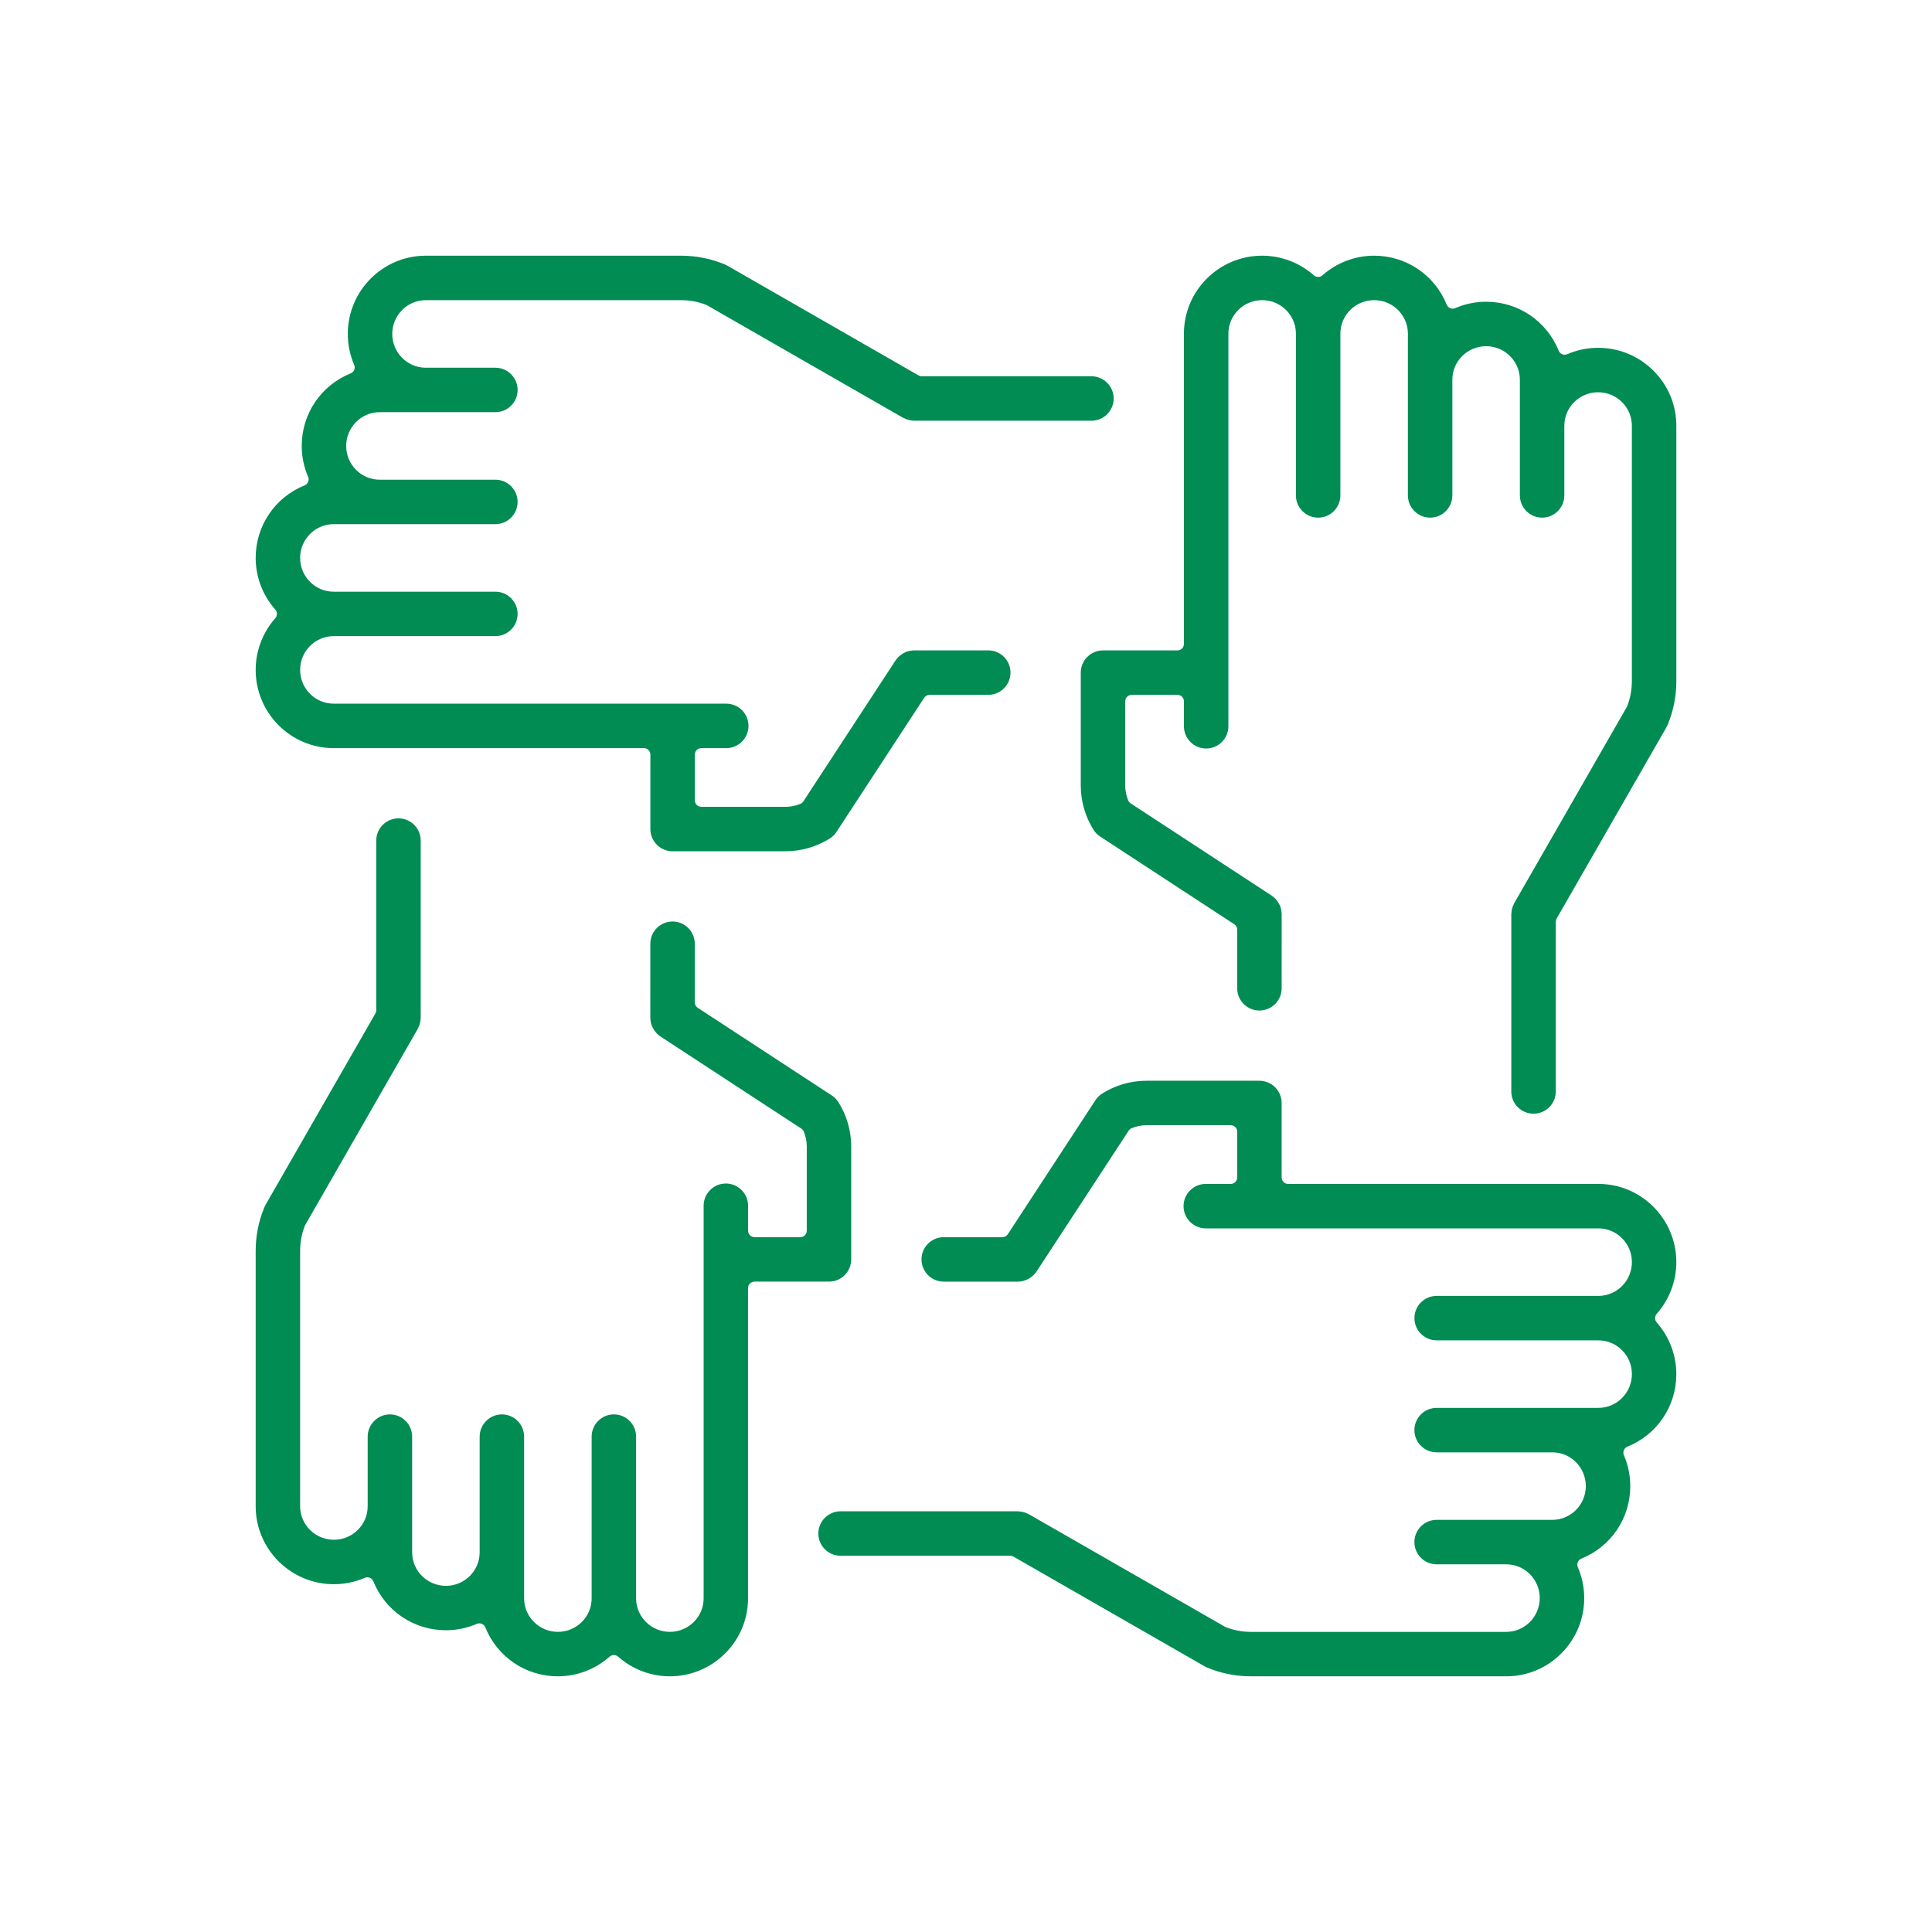
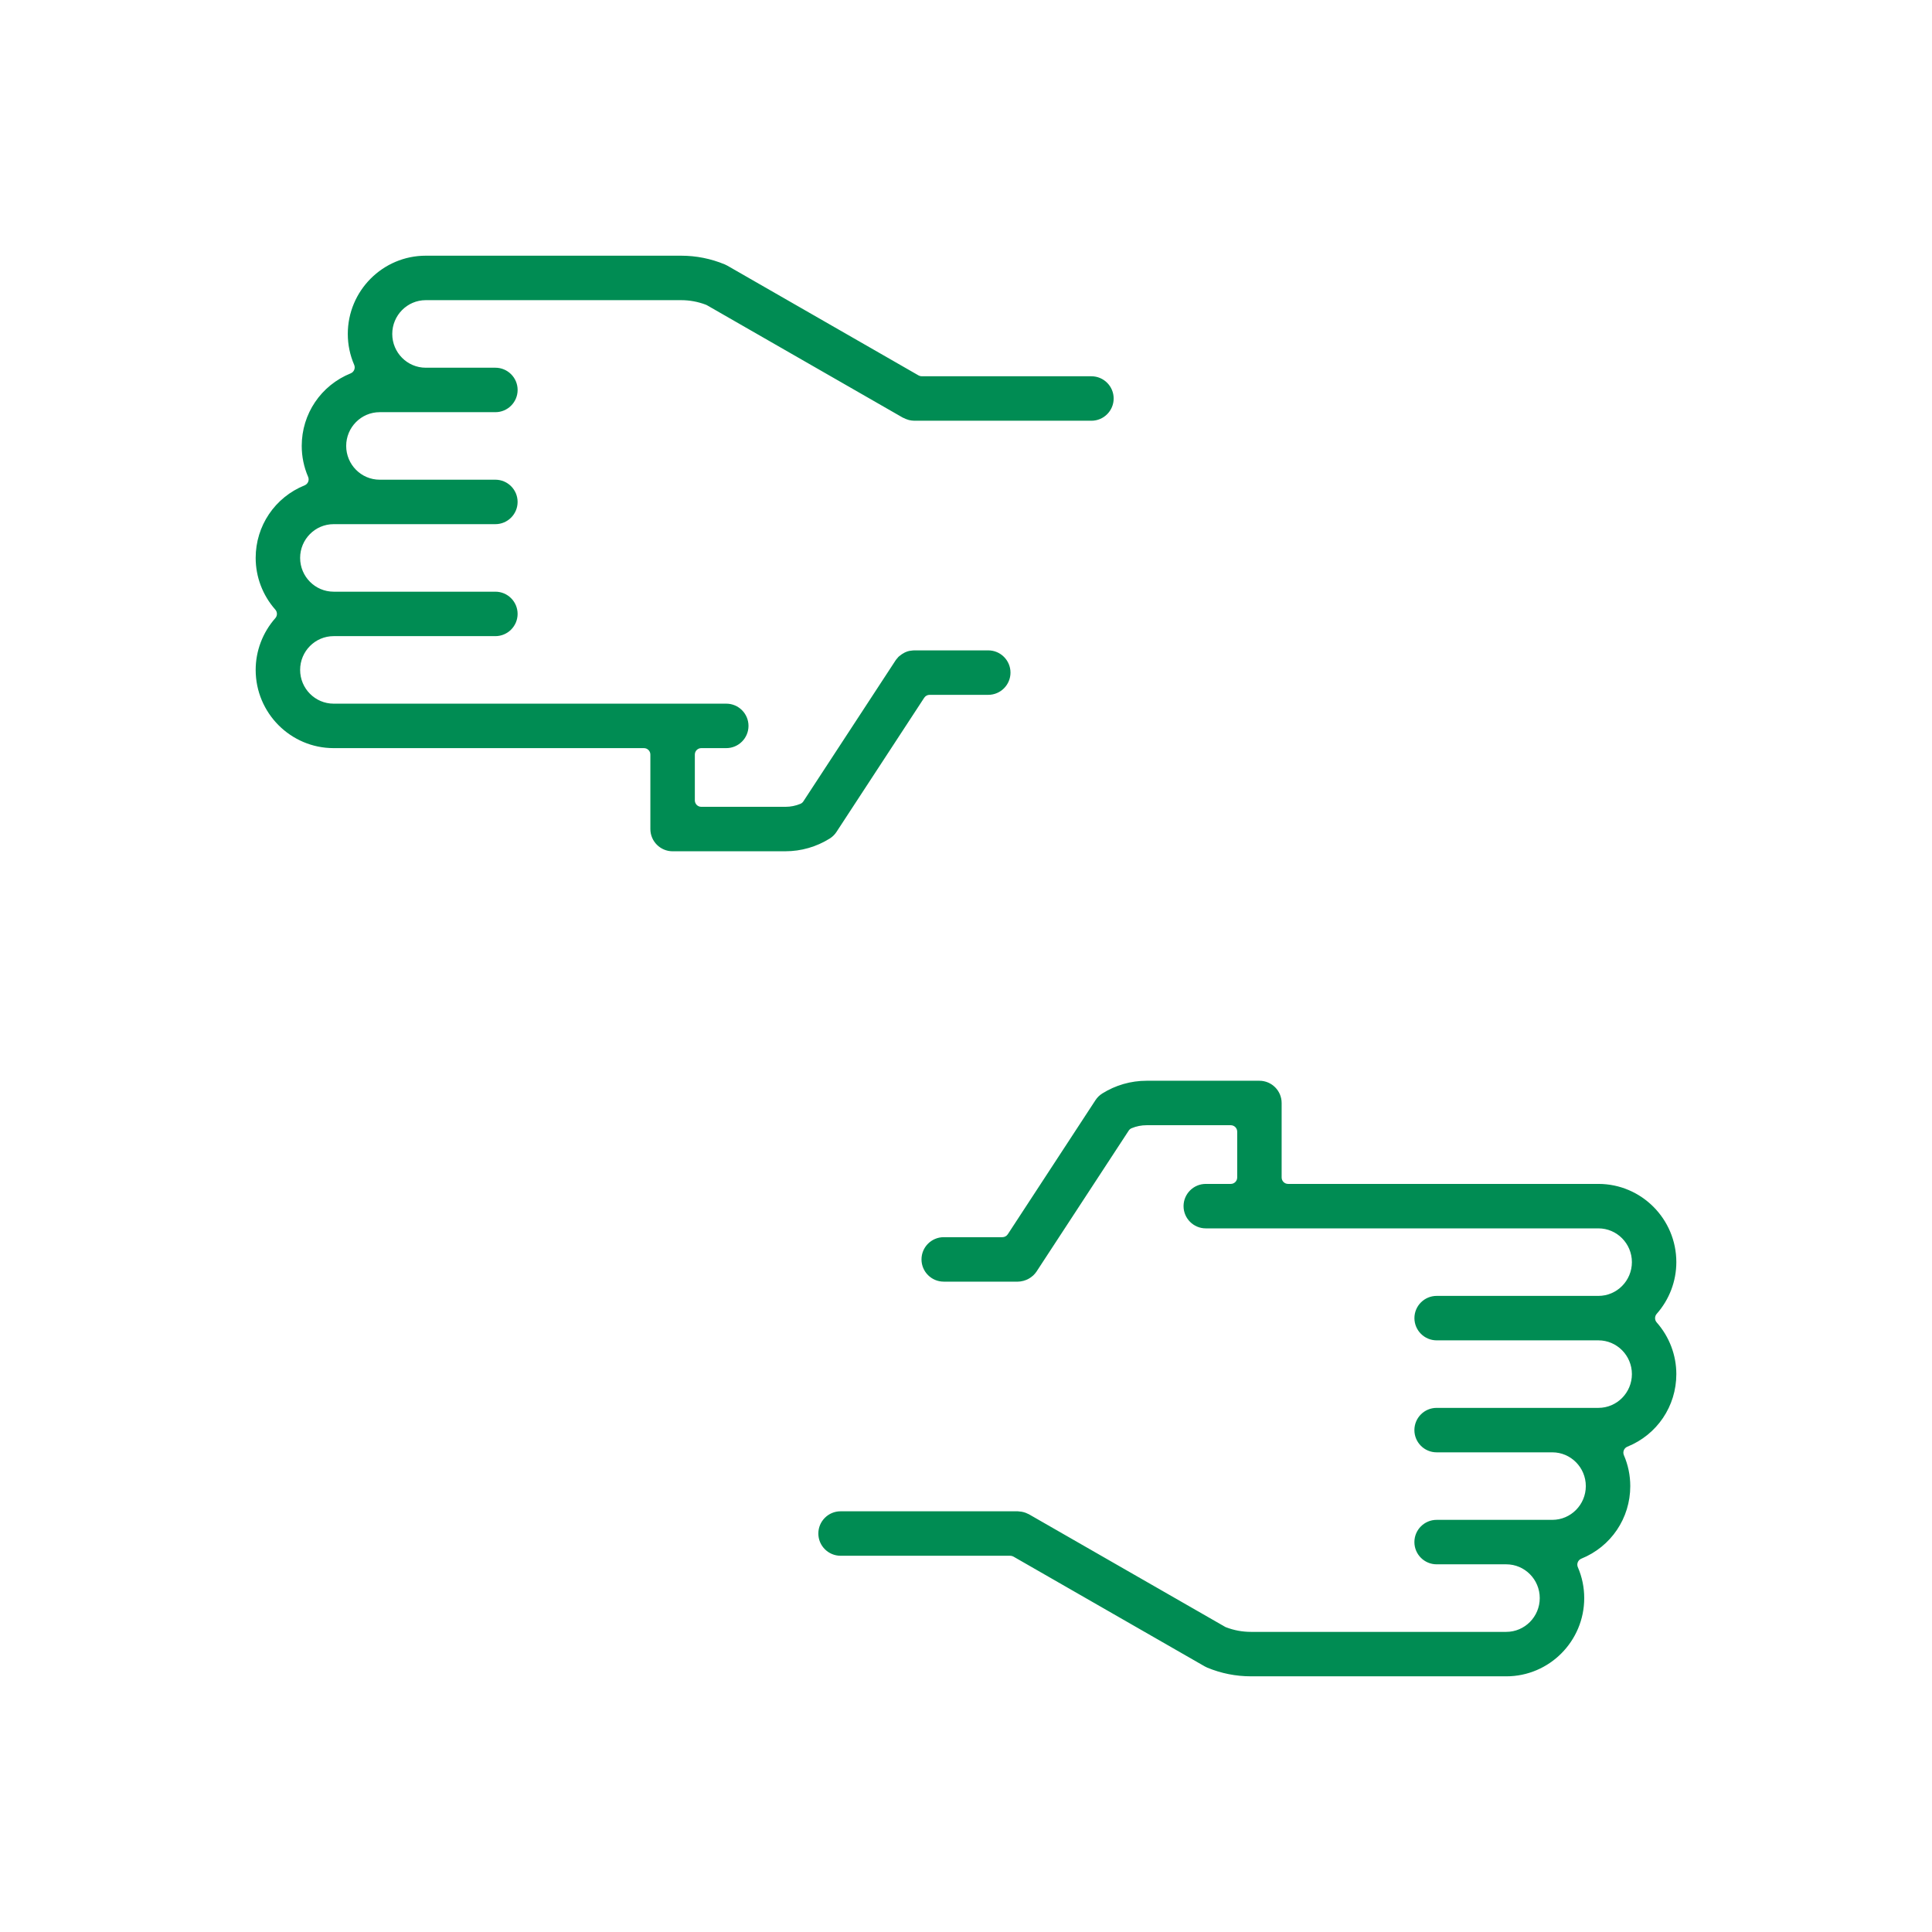
<svg xmlns="http://www.w3.org/2000/svg" id="Layer_1" width="300" height="300" version="1.1" viewBox="0 0 300 300">
  <defs>
    <style>
      .st0 {
        fill: #008c53;
      }
    </style>
  </defs>
-   <path class="st0" d="M238.125,172.935c-1.903,0-3.452-1.549-3.452-3.452v-27.535c.012-.062.021-.128.023-.195.007-.114.016-.238.037-.364.019-.108.043-.217.072-.325.028-.103.058-.209.098-.316.044-.114.098-.23.155-.344.031-.063.055-.117.077-.172l17.478-30.459c.025-.045.048-.092.066-.14.476-1.238.717-2.54.717-3.868v-39.654c0-2.867-2.353-5.2-5.245-5.2s-5.243,2.333-5.243,5.2v10.816c0,1.903-1.549,3.452-3.452,3.452s-3.452-1.549-3.452-3.452v-17.969c0-2.867-2.352-5.2-5.242-5.2s-5.243,2.333-5.243,5.2v17.969c0,1.903-1.549,3.452-3.452,3.452s-3.451-1.549-3.451-3.452v-25.12c0-2.868-2.353-5.201-5.243-5.201s-5.242,2.333-5.242,5.201v25.12c0,1.903-1.549,3.452-3.452,3.452s-3.452-1.549-3.452-3.452v-25.12c0-2.868-2.353-5.201-5.243-5.201s-5.242,2.333-5.242,5.201v60.97c0,1.903-1.549,3.452-3.452,3.452s-3.452-1.549-3.452-3.452v-3.878c0-.553-.447-1-1-1h-7.114c-.553,0-1,.447-1,1v13.073c0,.802.156,1.583.465,2.323.077.185.208.343.376.452,0,0,21.888,14.316,21.903,14.327.136.089.254.196.372.303l.144.116c.057.05.088.095.121.138l.107.135c.152.184.283.38.391.588l.077.142c.024.043.051.086.07.133.082.192.146.399.191.615.003.069.009.126.017.181.027.17.052.335.054.502,0,.03.003.075.006.105l-.004,11.432c0,1.903-1.549,3.452-3.452,3.452s-3.452-1.549-3.452-3.452v-9.108c0-.338-.17-.652-.453-.837l-20.826-13.619c-.42-.273-.769-.629-1.038-1.058-1.29-2.063-1.973-4.44-1.973-6.871v-17.525c0-1.903,1.549-3.452,3.452-3.452h11.566c.553,0,1-.447,1-1v-48.186c0-6.675,5.449-12.104,12.146-12.104,2.952,0,5.806,1.083,8.033,3.051.189.167.426.25.662.25s.473-.083.662-.25c2.228-1.968,5.08-3.051,8.032-3.051,4.977,0,9.399,2.983,11.268,7.6.101.25.298.448.547.55.122.05.251.075.38.075.135,0,.27-.027.396-.082,1.527-.657,3.143-.991,4.802-.991,4.977,0,9.398,2.983,11.266,7.601.101.249.298.447.547.55.121.05.251.075.38.075.135,0,.27-.027.396-.082,1.527-.657,3.143-.991,4.802-.991,3.24,0,6.289,1.261,8.586,3.55,2.296,2.289,3.56,5.327,3.559,8.555v39.656c0,2.34-.454,4.62-1.349,6.778-.056.136-.119.266-.192.391l-17.047,29.698c-.087.151-.133.323-.133.498v26.352c0,1.903-1.549,3.452-3.452,3.452Z" />
  <path class="st0" d="M104.441,132.186c-1.903,0-3.452-1.549-3.452-3.452v-11.566c0-.553-.447-1-1-1h-48.184c-6.675,0-12.104-5.45-12.104-12.148,0-2.947,1.084-5.801,3.051-8.034.333-.378.333-.945,0-1.322-1.968-2.23-3.051-5.083-3.051-8.033,0-4.975,2.983-9.397,7.6-11.268.25-.101.448-.298.55-.547.103-.249.1-.529-.007-.776-.657-1.524-.991-3.14-.991-4.801,0-4.978,2.983-9.399,7.601-11.266.249-.101.447-.298.55-.547s.1-.528-.007-.775c-.657-1.527-.991-3.143-.991-4.802,0-6.697,5.43-12.146,12.104-12.146h39.654c2.334,0,4.615.454,6.78,1.351.136.056.266.119.391.192l29.698,17.047c.151.087.323.133.498.133h26.347c1.903,0,3.452,1.549,3.452,3.452s-1.549,3.452-3.452,3.452h-27.476c-.04-.004-.081-.007-.113-.007-.228-.003-.475-.036-.74-.1l-.222-.071c-.196-.061-.391-.141-.572-.236-.037-.02-.123-.055-.181-.077l-30.402-17.449c-.045-.025-.092-.048-.14-.066-1.241-.476-2.542-.717-3.868-.717h-39.654c-2.867,0-5.2,2.354-5.2,5.247s2.333,5.243,5.2,5.243h10.816c1.903,0,3.452,1.549,3.452,3.452s-1.549,3.452-3.452,3.452h-17.969c-2.867,0-5.2,2.352-5.2,5.242s2.333,5.243,5.2,5.243h17.966c1.903,0,3.452,1.549,3.452,3.452s-1.549,3.452-3.452,3.452h-25.117c-2.868,0-5.201,2.352-5.201,5.242s2.333,5.243,5.201,5.243h25.117c1.903,0,3.452,1.548,3.452,3.451s-1.549,3.452-3.452,3.452h-25.117c-2.868,0-5.201,2.353-5.201,5.243s2.333,5.242,5.201,5.242h60.97c1.903,0,3.452,1.549,3.452,3.452s-1.549,3.452-3.452,3.452h-3.88c-.553,0-1,.447-1,1v7.114c0,.553.447,1,1,1h13.073c.802,0,1.583-.156,2.323-.465.185-.077.343-.208.452-.376,0,0,14.317-21.89,14.328-21.905.089-.135.196-.254.303-.372l.114-.142c.044-.05.076-.071.107-.096l.138-.109c.2-.17.416-.313.642-.429l.153-.086c.277-.127.49-.192.706-.237.074-.005.131-.01.187-.019.167-.026.334-.051.505-.053l11.533-.002c1.903,0,3.451,1.549,3.451,3.452s-1.548,3.452-3.451,3.452h-9.109c-.338,0-.652.17-.837.453l-13.618,20.826c-.272.419-.628.768-1.058,1.038-2.063,1.29-4.44,1.973-6.872,1.973h-17.524Z" />
-   <path class="st0" d="M104.015,260.298c-2.952,0-5.805-1.083-8.032-3.051-.189-.167-.426-.25-.662-.25s-.473.083-.662.25c-2.228,1.968-5.081,3.051-8.033,3.051-4.978,0-9.399-2.982-11.265-7.6-.101-.249-.298-.447-.547-.55-.121-.05-.251-.075-.38-.075-.135,0-.27.027-.396.082-1.526.657-3.142.99-4.802.99-4.975,0-9.396-2.982-11.266-7.598-.101-.25-.298-.448-.547-.55-.122-.05-.251-.075-.38-.075-.135,0-.27.027-.396.082-1.524.657-3.14.991-4.801.991-6.697,0-12.146-5.43-12.146-12.104v-39.654c0-2.335.454-4.615,1.351-6.775.057-.137.124-.271.197-.4l17.042-29.691c.087-.151.133-.323.133-.498v-26.349c0-1.903,1.549-3.452,3.452-3.452s3.451,1.549,3.451,3.452v27.53c-.012.062-.019.122-.022.184-.007.13-.016.252-.037.376-.019.108-.043.217-.072.325-.028.103-.058.209-.098.316-.043.112-.097.227-.154.339-.036.074-.058.126-.078.177l-17.478,30.461c-.025.045-.048.092-.066.14-.476,1.238-.717,2.539-.717,3.866v39.656c0,2.867,2.354,5.2,5.247,5.2s5.243-2.333,5.243-5.2v-10.816c0-1.903,1.549-3.451,3.452-3.451s3.452,1.548,3.452,3.451v17.969c0,2.867,2.352,5.2,5.242,5.2s5.243-2.333,5.243-5.2v-17.969c0-1.903,1.549-3.451,3.452-3.451s3.451,1.548,3.451,3.451v25.116c0,2.867,2.353,5.2,5.243,5.2s5.243-2.333,5.243-5.2v-25.118c0-1.903,1.548-3.452,3.451-3.452s3.452,1.549,3.452,3.452v25.118c0,2.867,2.353,5.2,5.243,5.2s5.242-2.333,5.242-5.2v-60.968c0-1.903,1.549-3.452,3.452-3.452s3.452,1.549,3.452,3.452v3.878c0,.553.447,1,1,1h7.112c.553,0,1-.447,1-1v-13.073c0-.799-.156-1.58-.464-2.322-.077-.186-.208-.343-.377-.453,0,0-21.887-14.316-21.902-14.326-.138-.091-.257-.198-.376-.306l-.141-.114c-.07-.063-.113-.123-.157-.182l-.103-.13c-.131-.16-.244-.333-.352-.532-.062-.118-.129-.244-.182-.38-.064-.169-.127-.344-.165-.525-.003-.071-.009-.128-.017-.183-.027-.174-.052-.337-.054-.501,0-.03-.003-.074-.006-.104l.004-11.433c0-1.903,1.549-3.452,3.452-3.452s3.451,1.549,3.451,3.452v9.108c0,.338.17.652.453.837l20.827,13.619c.415.27.772.635,1.037,1.058,1.291,2.062,1.973,4.438,1.973,6.871v17.525c0,1.903-1.548,3.452-3.451,3.452h-11.569c-.553,0-1,.447-1,1v48.184c0,6.675-5.449,12.104-12.146,12.104Z" />
  <path class="st0" d="M194.24,260.298c-2.341,0-4.621-.454-6.778-1.349-.135-.056-.265-.118-.389-.191l-29.703-17.048c-.151-.087-.323-.133-.498-.133h-26.349c-1.903,0-3.452-1.549-3.452-3.452s1.549-3.452,3.452-3.452h27.53c.06.013.128.021.197.025.124.007.245.018.368.037.107.018.217.044.328.073.098.027.204.057.309.096.117.045.233.1.35.157.059.028.112.052.167.074l30.459,17.478c.045.025.092.048.14.066,1.238.476,2.54.717,3.869.717h39.653c2.866,0,5.198-2.354,5.198-5.248s-2.333-5.242-5.2-5.242h-10.814c-1.903,0-3.451-1.549-3.451-3.452s1.548-3.452,3.451-3.452h17.967c2.867,0,5.2-2.352,5.2-5.242s-2.333-5.243-5.2-5.243h-17.967c-1.903,0-3.451-1.549-3.451-3.452s1.548-3.452,3.451-3.452h25.123c2.867,0,5.2-2.352,5.2-5.242s-2.333-5.243-5.2-5.243h-25.118c-1.903,0-3.452-1.549-3.452-3.452s1.549-3.451,3.452-3.451h25.118c2.867,0,5.2-2.353,5.2-5.243s-2.333-5.242-5.2-5.242h-60.968c-1.903,0-3.452-1.549-3.452-3.452s1.549-3.452,3.452-3.452h3.88c.553,0,1-.447,1-1v-7.114c0-.553-.447-1-1-1h-13.073c-.798,0-1.579.155-2.32.463-.187.077-.345.208-.455.377,0,0-14.313,21.884-14.323,21.899-.137.204-.311.406-.517.602-.031.028-.179.144-.184.147-.144.117-.291.223-.451.315-.078.046-.155.087-.234.126-.167.084-.343.145-.525.199-.013.004-.109.036-.122.04-.356.089-.611.121-.849.121h-11.518c-1.903,0-3.452-1.549-3.452-3.452s1.549-3.452,3.452-3.452h9.109c.338,0,.652-.17.837-.453l13.618-20.826c.27-.415.635-.772,1.058-1.037,2.062-1.291,4.438-1.974,6.871-1.974h17.525c1.903,0,3.452,1.549,3.452,3.452v11.566c0,.553.447,1,1,1h48.184c6.675,0,12.104,5.45,12.104,12.148,0,2.952-1.083,5.806-3.051,8.033-.333.378-.333.946,0,1.324,1.968,2.228,3.051,5.08,3.051,8.032,0,4.978-2.983,9.399-7.6,11.266-.249.101-.447.298-.55.547s-.1.528.007.775c.657,1.526.99,3.142.99,4.802,0,4.976-2.982,9.396-7.598,11.265-.25.101-.448.298-.55.547-.103.249-.1.529.007.776.657,1.522.991,3.139.991,4.802,0,6.697-5.43,12.146-12.104,12.146h-39.653Z" />
</svg>